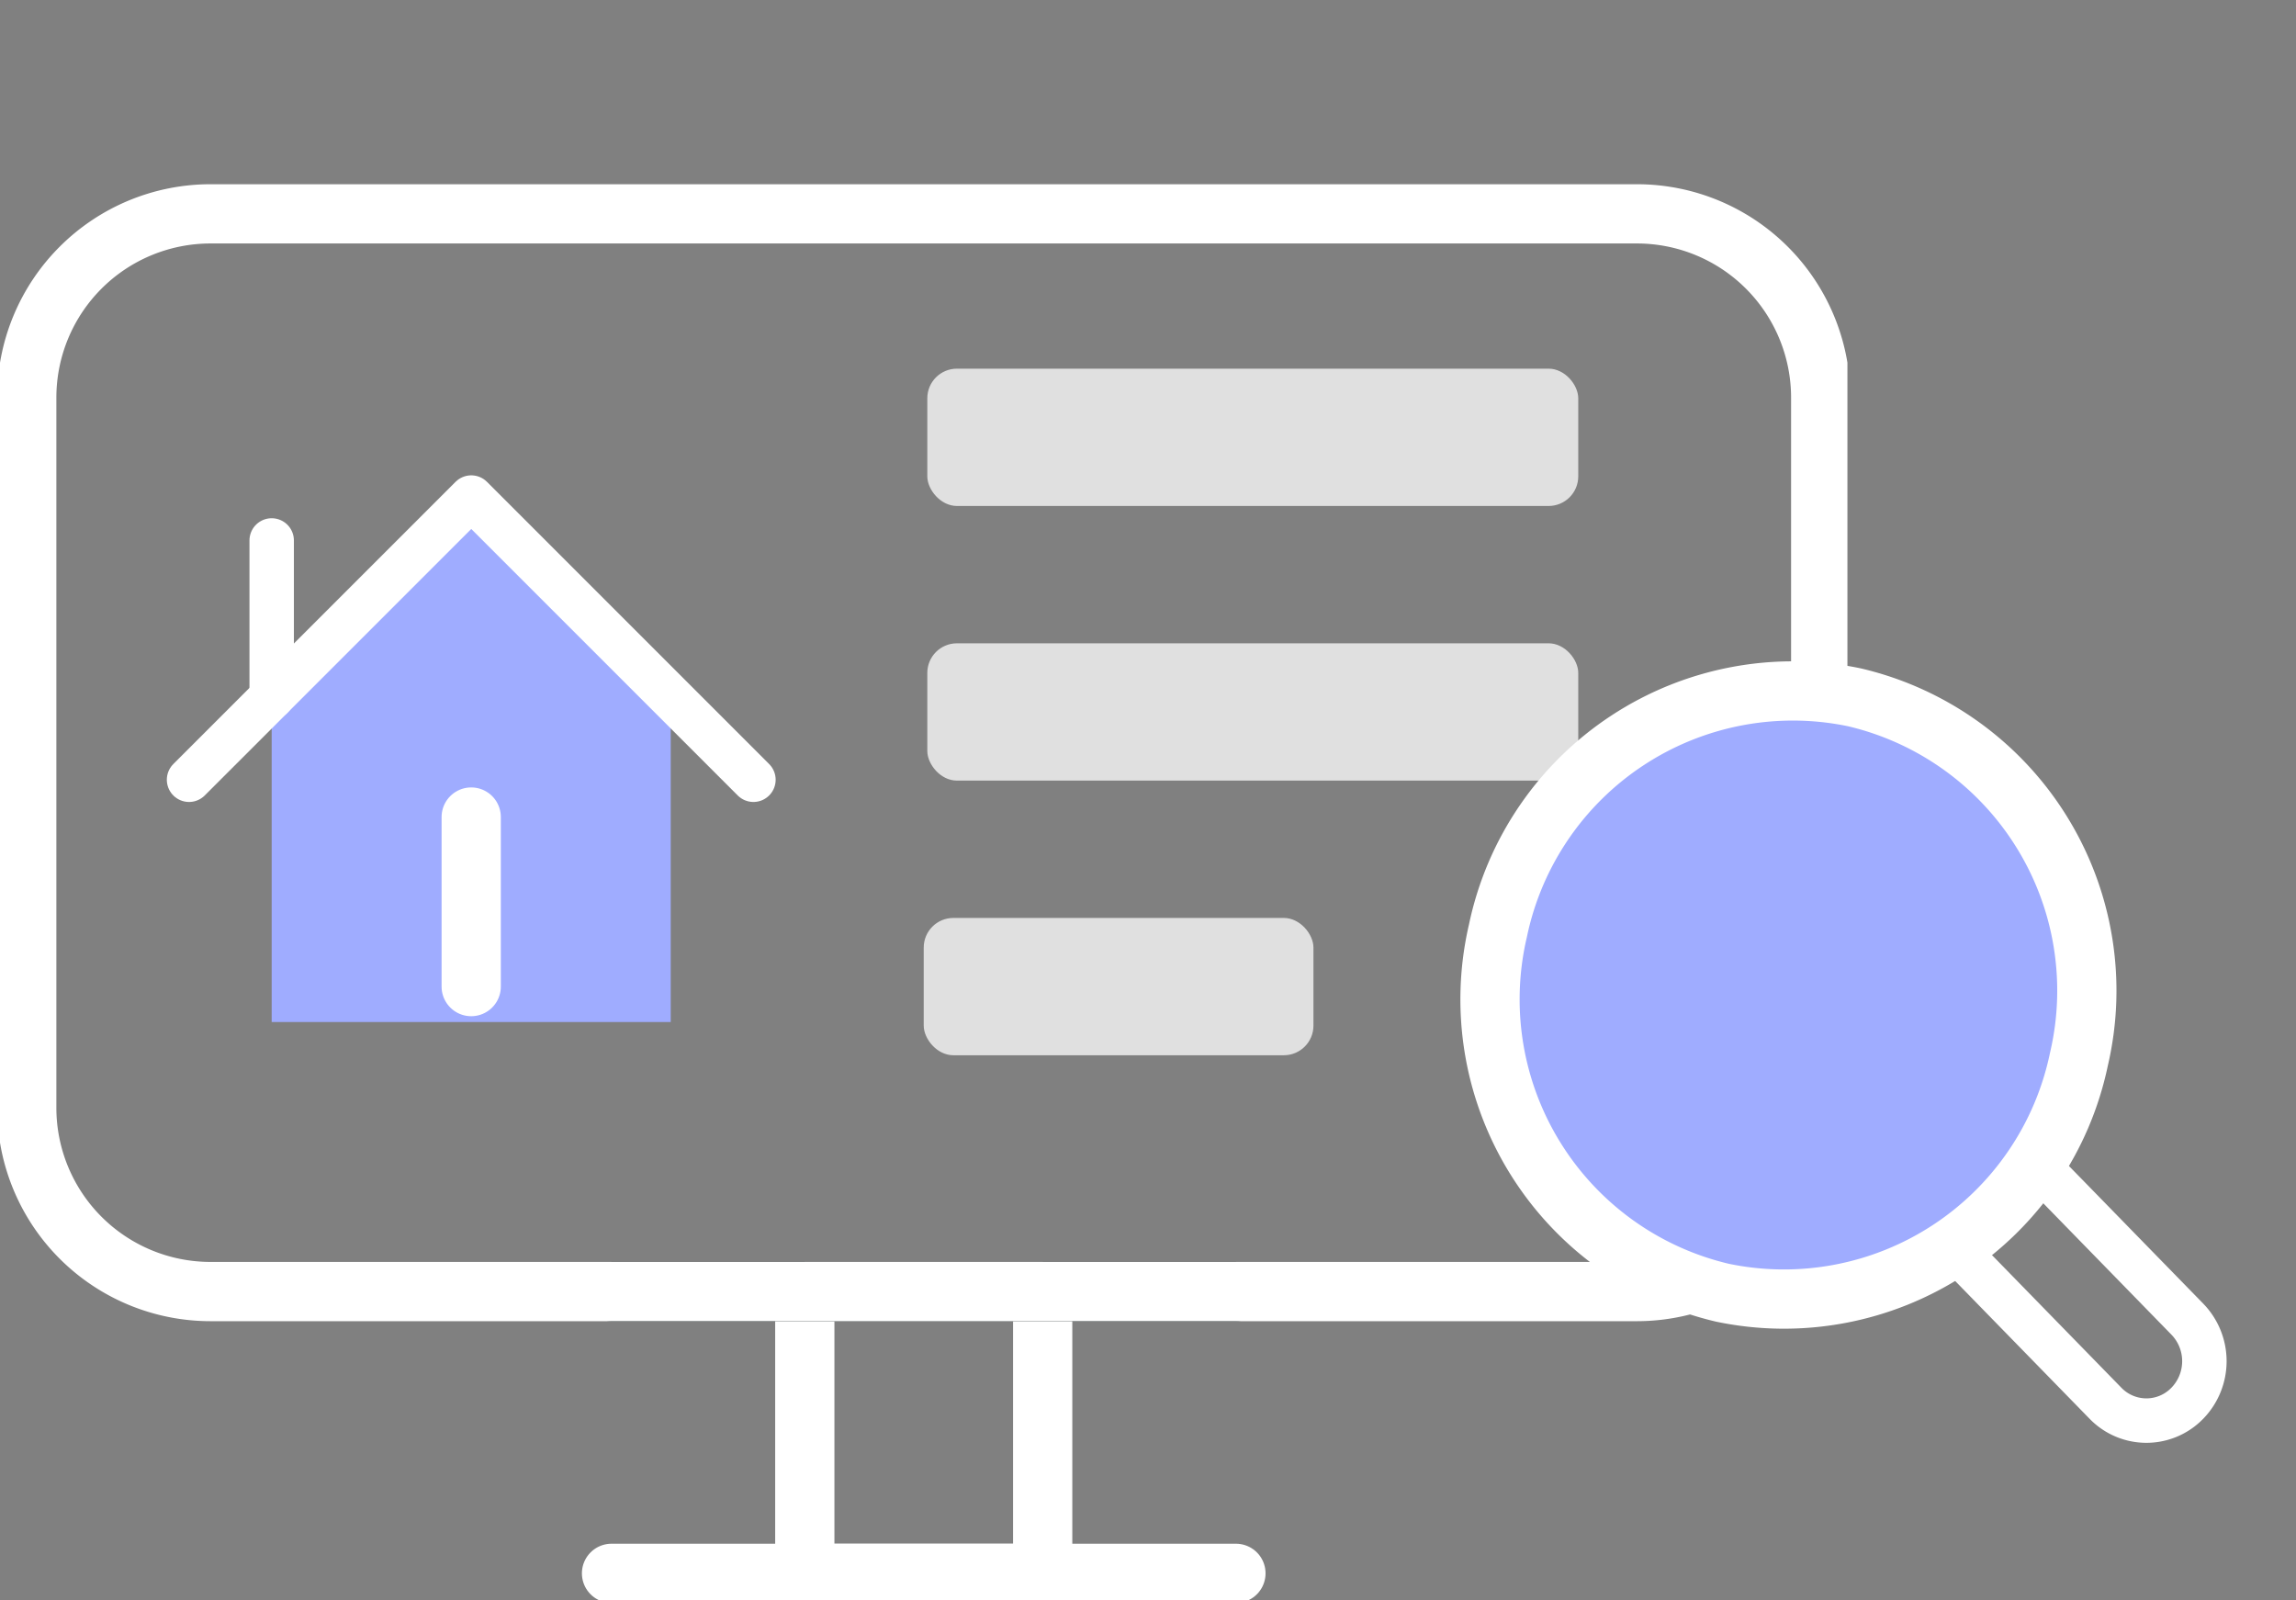
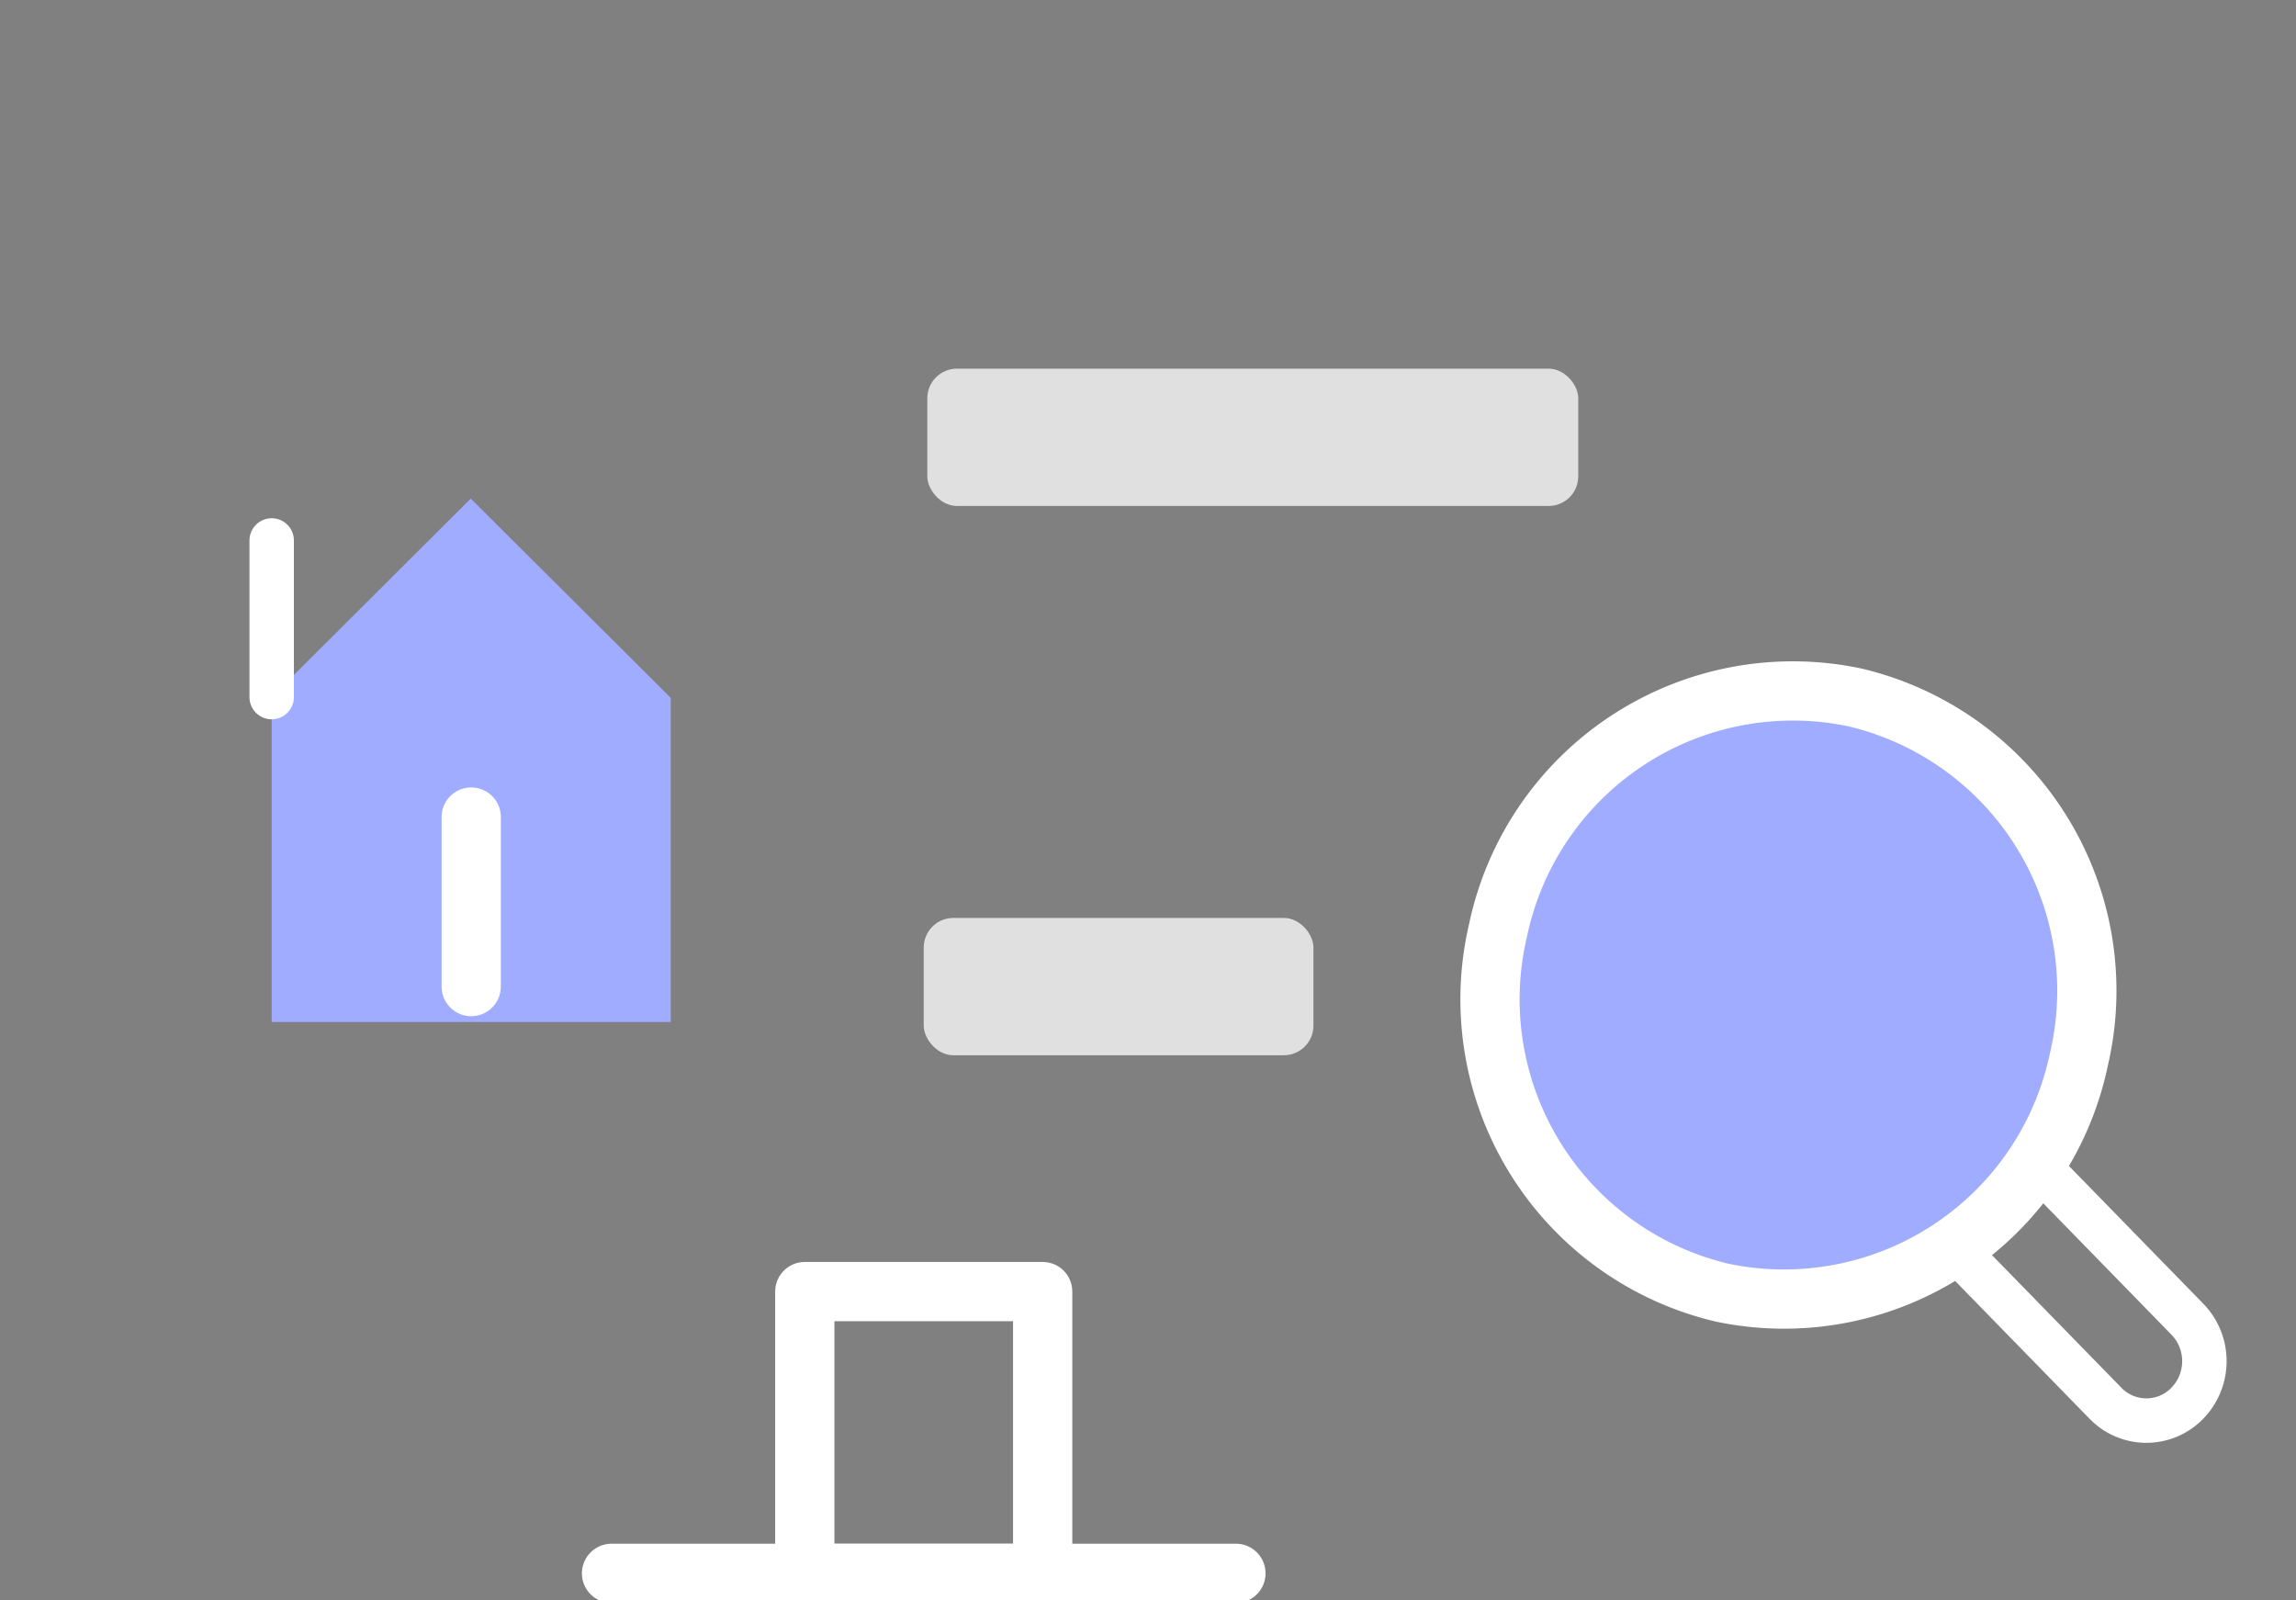
<svg xmlns="http://www.w3.org/2000/svg" width="77.513" height="54.014" viewBox="0 0 77.513 54.014">
  <rect x="0" y="0" width="77.513" height="54.014" fill="#808080" stroke="none" />
  <defs>
    <clipPath id="clip-path">
      <rect id="Rettangolo_3042" data-name="Rettangolo 3042" width="62.369" height="54.014" fill="#fff" stroke="#000d0d" stroke-width="2" />
    </clipPath>
    <clipPath id="clip-path-2">
      <rect id="Rettangolo_3046" data-name="Rettangolo 3046" width="29.385" height="29.934" fill="#3649bf" stroke="#fff" stroke-width="1" />
    </clipPath>
  </defs>
  <g id="Icn_1_vantaggi" transform="translate(6093.26 3018.436)">
    <g id="Raggruppa_8143" data-name="Raggruppa 8143" transform="translate(-6093.26 -3018.436)">
      <g id="Raggruppa_8159" data-name="Raggruppa 8159" transform="translate(0 0)" clip-path="url(#clip-path)">
        <rect id="Rettangolo_3040" data-name="Rettangolo 3040" width="8.031" height="9.512" transform="translate(27.17 43.6)" fill="none" stroke="#fff" stroke-linecap="round" stroke-linejoin="round" stroke-width="2" />
-         <line id="Linea_264" data-name="Linea 264" x1="21.08" transform="translate(20.645 43.6)" fill="none" stroke="#000d0d" stroke-linecap="round" stroke-linejoin="round" stroke-width="2" />
        <line id="Linea_265" data-name="Linea 265" x1="21.08" transform="translate(20.645 53.111)" fill="none" stroke="#fff" stroke-linecap="round" stroke-linejoin="round" stroke-width="2" />
-         <path id="Tracciato_5501" data-name="Tracciato 5501" d="M6.205,0H54.359a6.205,6.205,0,0,1,6.205,6.205v23.97a6.205,6.205,0,0,1-6.205,6.205H6.205A6.205,6.205,0,0,1,0,30.175V6.205A6.205,6.205,0,0,1,6.205,0Z" transform="translate(0.903 7.219)" fill="none" stroke="#fff" stroke-linecap="round" stroke-width="2" />
        <path id="Tracciato_5466" data-name="Tracciato 5466" d="M24.317,14.675V25.644H37.789V14.7L31.037,7.974Z" transform="translate(-15.145 8.857)" fill="#9facff" />
-         <path id="Tracciato_5467" data-name="Tracciato 5467" d="M20.072,17.446h0L29.6,7.92l9.526,9.526" transform="translate(-13.69 8.876)" fill="none" stroke="#fff" stroke-linecap="round" stroke-linejoin="round" stroke-width="1.5" />
        <line id="Linea_273" data-name="Linea 273" y2="5.288" transform="translate(9.172 18.244)" fill="none" stroke="#fff" stroke-linecap="round" stroke-linejoin="round" stroke-width="1.5" />
        <line id="Linea_274" data-name="Linea 274" y2="5.723" transform="translate(15.908 27.581)" fill="none" stroke="#fff" stroke-linecap="round" stroke-linejoin="round" stroke-width="2" />
        <rect id="Rettangolo_3043" data-name="Rettangolo 3043" width="21.976" height="4.635" rx="1" transform="translate(31.306 12.445)" fill="#e0e0e0" />
-         <rect id="Rettangolo_3044" data-name="Rettangolo 3044" width="21.976" height="4.635" rx="1" transform="translate(31.306 21.716)" fill="#e0e0e0" />
        <rect id="Rettangolo_3045" data-name="Rettangolo 3045" width="13.157" height="4.635" rx="1" transform="translate(31.185 30.987)" fill="#e0e0e0" />
      </g>
    </g>
    <g id="Raggruppa_8161" data-name="Raggruppa 8161" transform="translate(-6045.132 -2997.322)">
      <g id="Raggruppa_8160" data-name="Raggruppa 8160" transform="translate(0 0)" clip-path="url(#clip-path-2)">
        <path id="Tracciato_5468" data-name="Tracciato 5468" d="M41.461,45.173l5.123,5.25a1.922,1.922,0,0,0,2.767,0,2.037,2.037,0,0,0,0-2.835l-5.123-5.251" transform="translate(-23.633 -24.17)" fill="none" stroke="#fff" stroke-linecap="round" stroke-linejoin="round" stroke-width="1.5" />
        <path id="Tracciato_5469" data-name="Tracciato 5469" d="M20.864,13.458A10.171,10.171,0,0,1,8.83,21.333,10.172,10.172,0,0,1,1.252,9.11,10.171,10.171,0,0,1,13.286,1.234,10.17,10.17,0,0,1,20.864,13.458Z" transform="translate(1.191 1.191)" fill="#9facff" stroke="#fff" stroke-linecap="round" stroke-linejoin="round" stroke-width="2" />
      </g>
    </g>
  </g>
</svg>